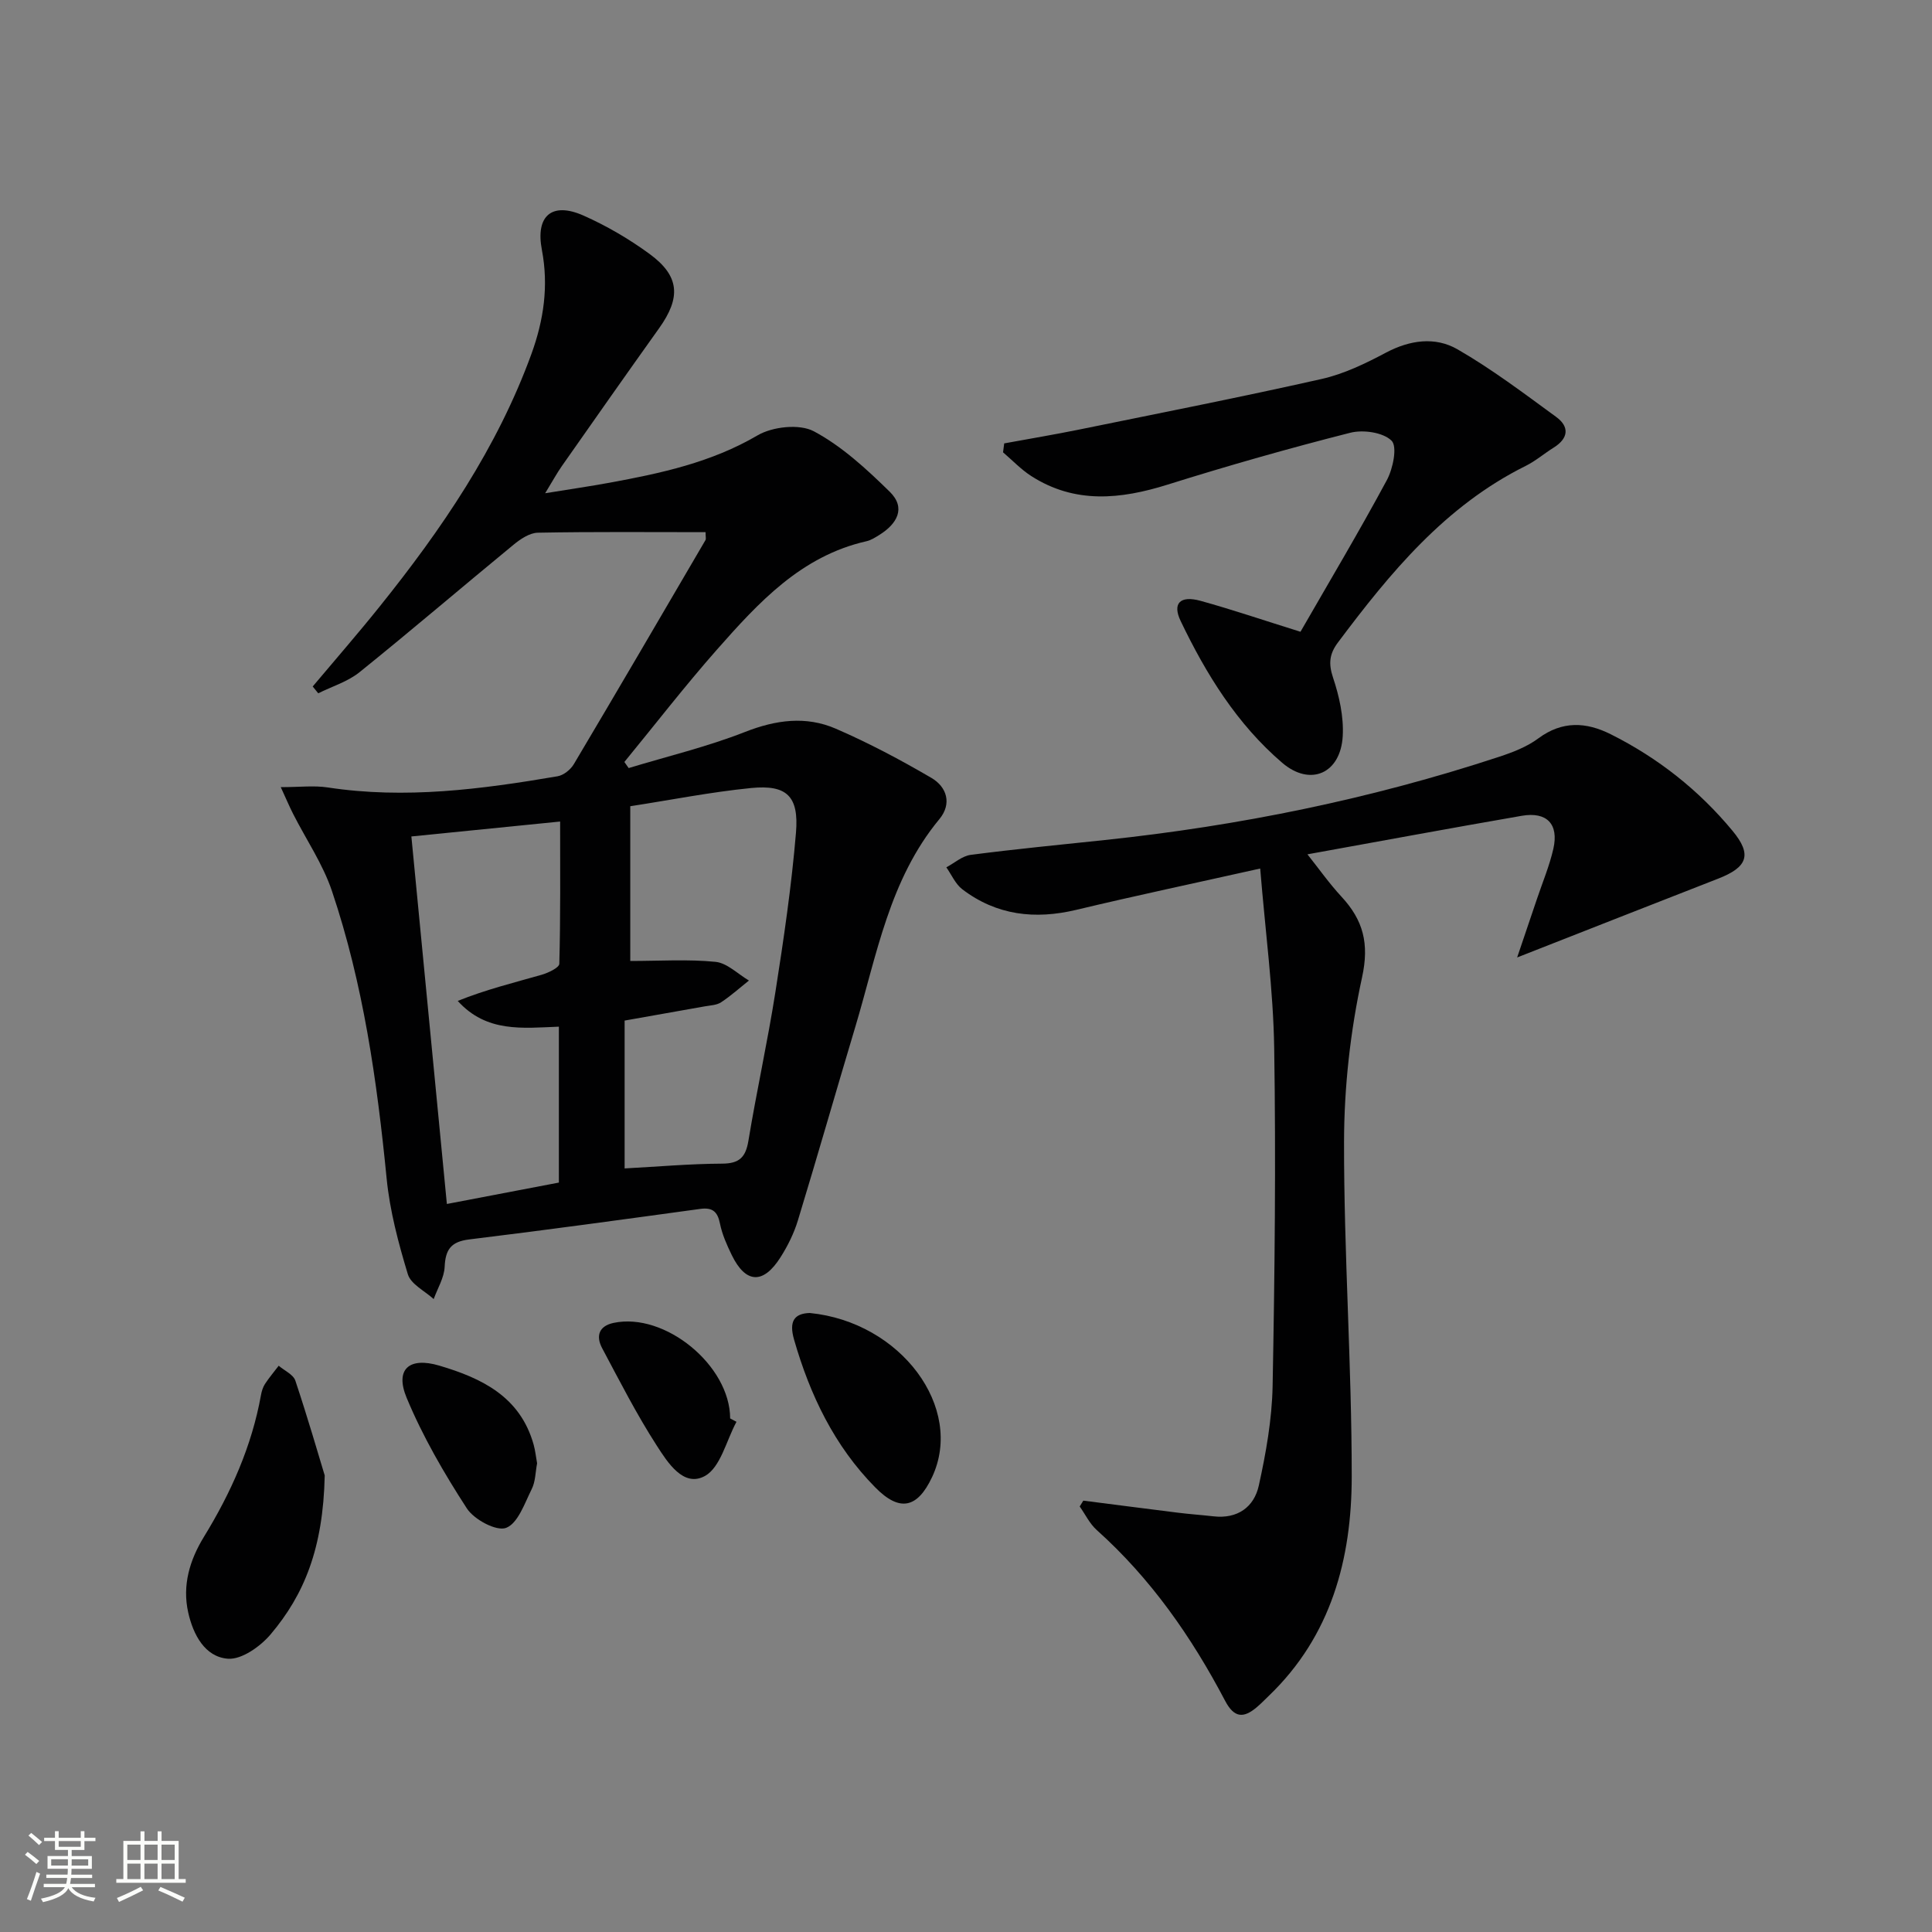
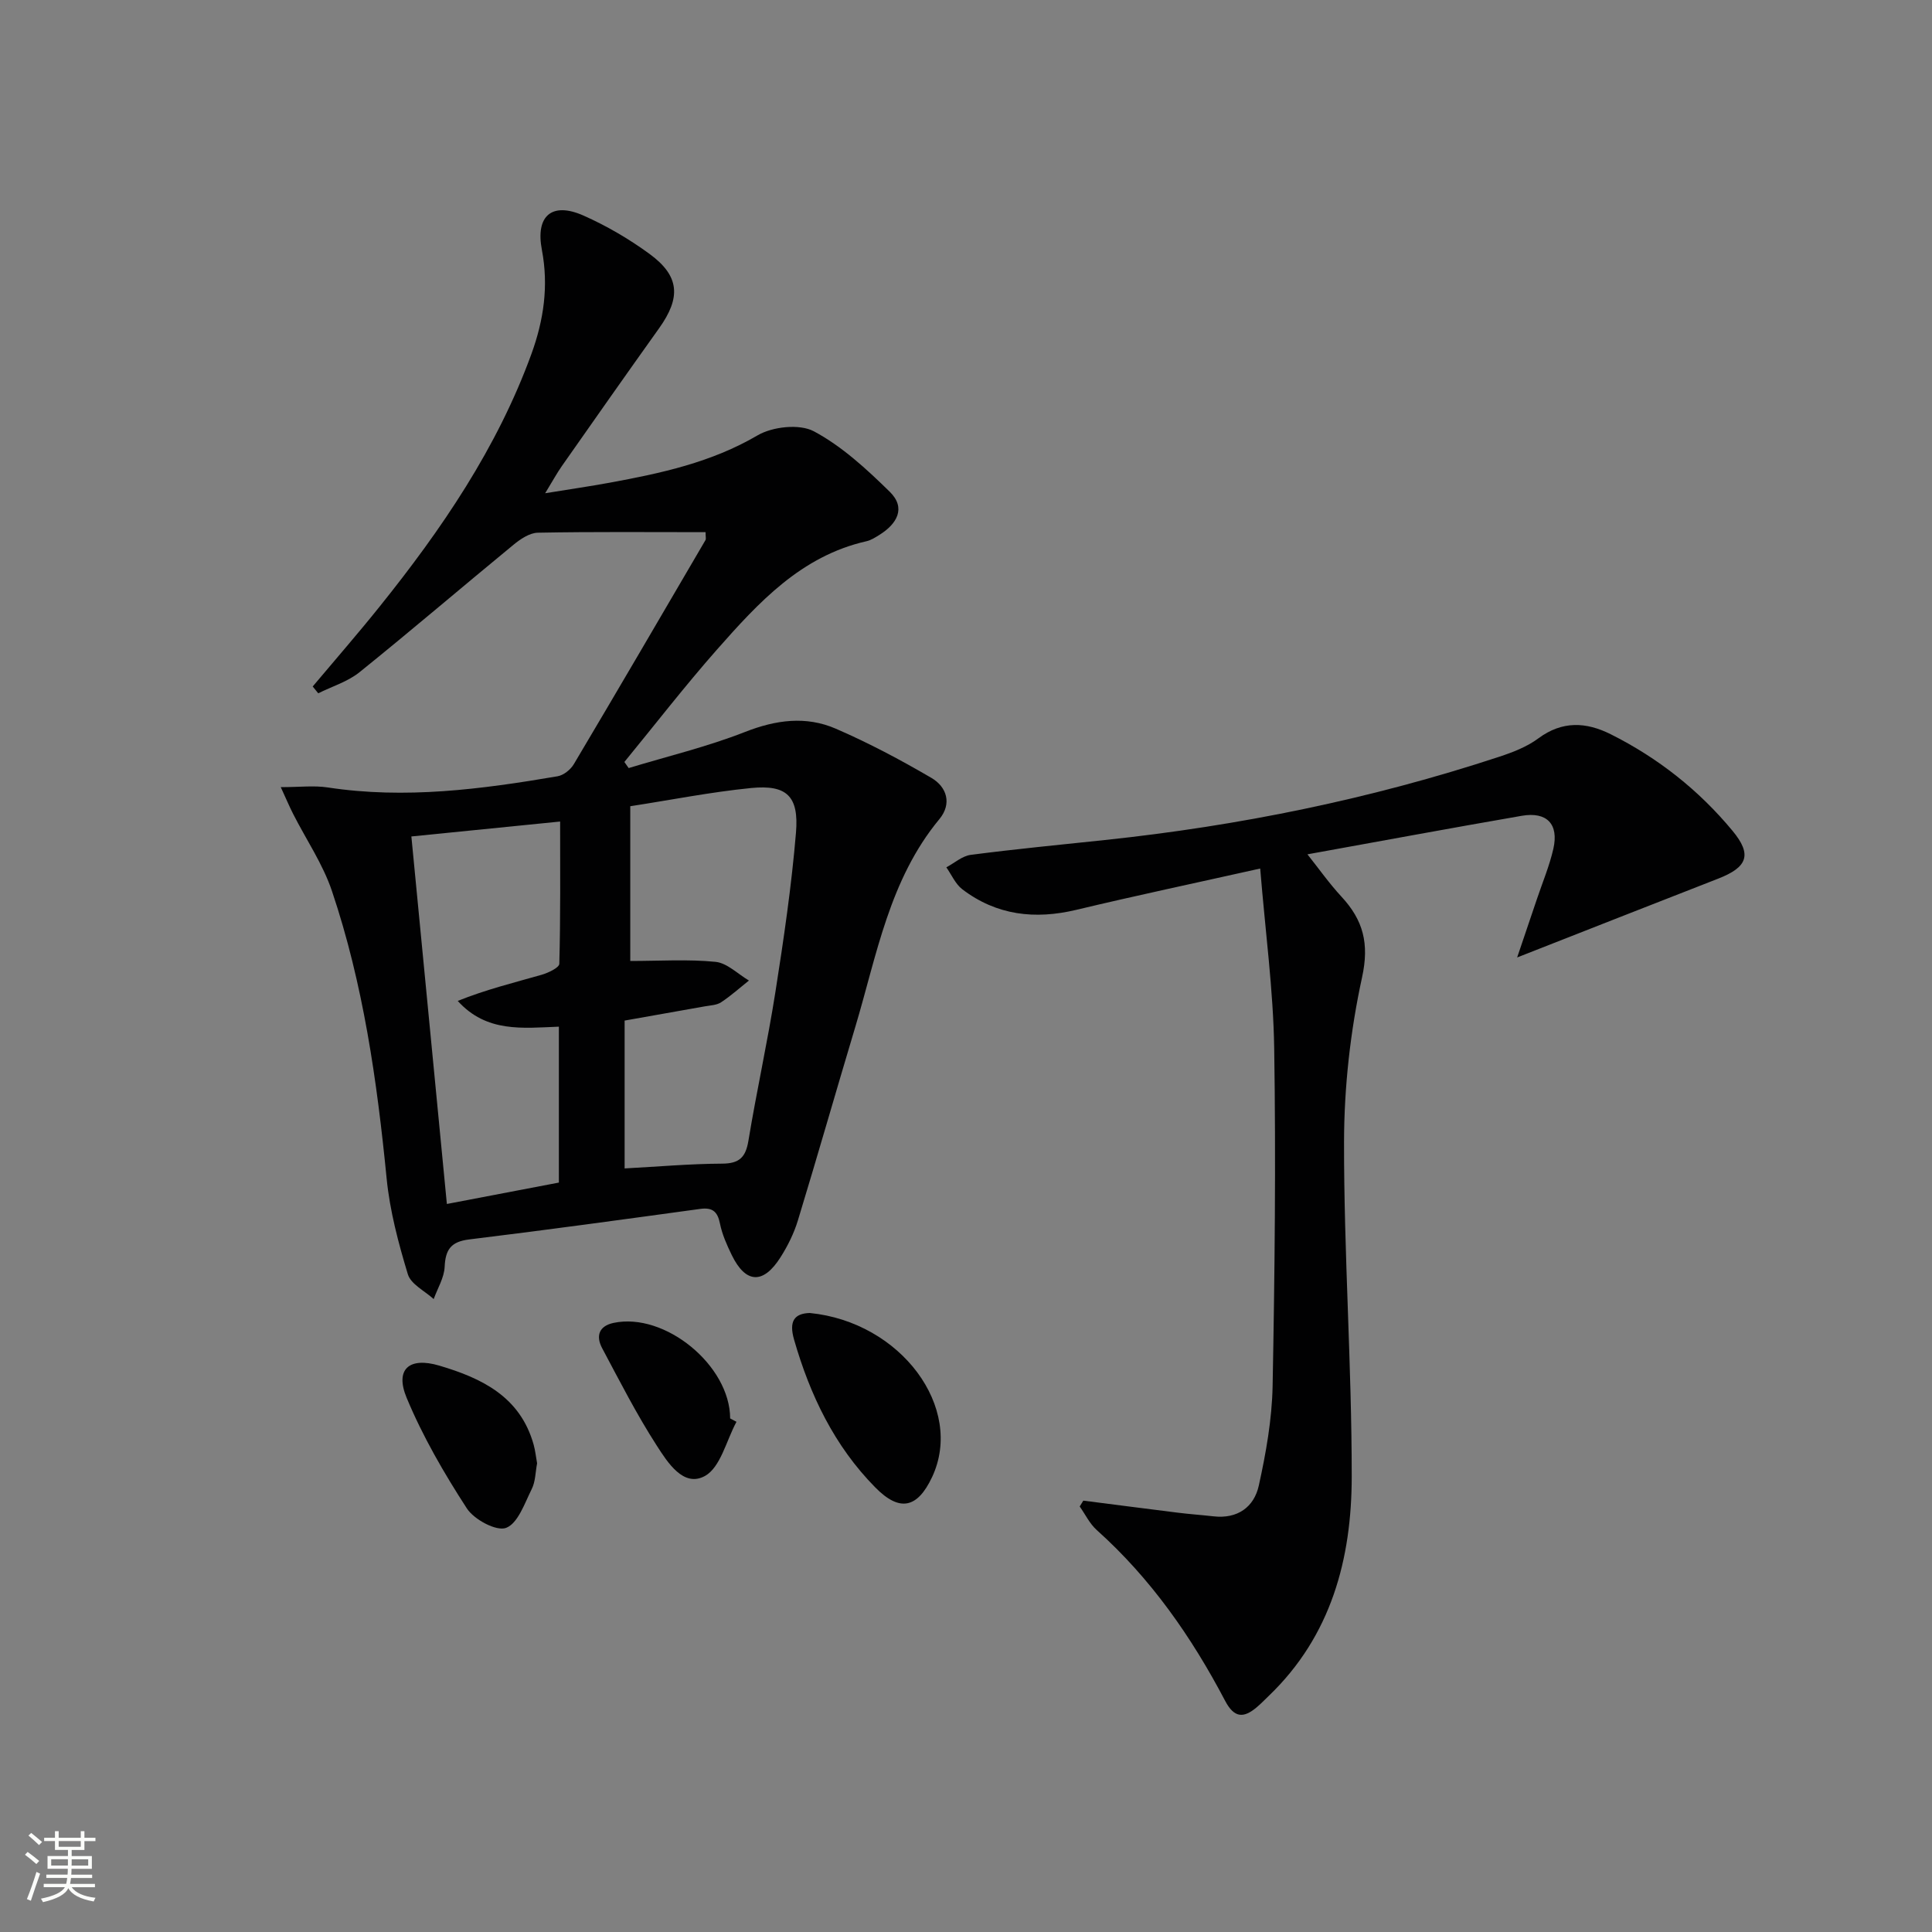
<svg xmlns="http://www.w3.org/2000/svg" enable-background="new 0 0 400 400" viewBox="0 0 400 400">
  <rect x="0" y="0" width="400" height="400" fill="#808080" stroke="none" />
  <path d="m5.17 384 .55-.58c.85.61 1.65 1.24 2.4 1.87l-.59.64c-.83-.73-1.62-1.38-2.36-1.93m1.22 9.53-.82-.34c.71-1.76 1.37-3.64 1.98-5.63.24.13.5.25.76.36-.6 1.67-1.24 3.54-1.92 5.61m-.5-13.5.57-.54c.56.44 1.31 1.06 2.26 1.87l-.64.64c-.68-.66-1.41-1.32-2.19-1.97m3.25.46h2.24v-1.36h.77v1.36h4.57v-1.36h.76v1.36h2.28v.69h-2.28v1.84h-2.64v1.26h4.18v2.64h-4.21c0 .45-.02.86-.05 1.21h4.32v.69h-4.38c-.04.34-.1.75-.19 1.22h5.15v.69h-4.82c.87 1.19 2.51 1.92 4.93 2.19-.17.31-.3.57-.37.76-2.77-.49-4.52-1.41-5.26-2.76-.56 1.26-2.3 2.23-5.24 2.9-.12-.24-.26-.48-.43-.72 2.73-.55 4.38-1.34 4.96-2.38h-4.38v-.69h4.65c.1-.38.17-.79.21-1.22h-4.32v-.69h4.4c.03-.34.05-.75.05-1.21h-4.2v-2.64h4.23v-1.26h-2.69v-1.84h-2.24zm1.46 4.46v1.29h3.45c.01-.4.02-.57.01-.53v-.32-.45h-3.46zm1.55-2.59h4.57v-1.19h-4.57zm6.11 2.59h-3.42v.77c-.01.19-.01.37-.02.53h3.44z" fill="#fbfcfa" />
-   <path d="m32.63 379.16h.82v1.98h3.54v7.89h1.46v.78h-14.37v-.78h1.46v-7.89h3.55v-1.98h.82v1.98h2.73v-1.98zm-3.49 11.48.5.73c-1.61.82-3.28 1.63-5 2.41-.13-.27-.28-.55-.44-.82 1.75-.72 3.4-1.49 4.94-2.32m-2.78-5.55h2.73v-3.18h-2.73zm0 3.95h2.73v-3.2h-2.73zm3.54-3.95h2.73v-3.18h-2.73zm0 3.95h2.73v-3.2h-2.73zm7.89 4.68c-1.84-.92-3.51-1.7-5.02-2.32l.45-.73c1.89.8 3.57 1.55 5.04 2.23zm-1.62-11.81h-2.73v3.18h2.73zm-2.73 7.13h2.73v-3.2h-2.73z" fill="#fbfcfa" />
  <g fill="#010102">
    <path d="m146.08 110.18c-11.75 0-23.24-.11-34.72.11-1.71.03-3.62 1.32-5.05 2.5-10.65 8.75-21.12 17.72-31.86 26.37-2.44 1.97-5.69 2.95-8.56 4.38-.38-.47-.76-.94-1.15-1.41 4.62-5.5 9.34-10.91 13.83-16.51 12.86-16.01 24.37-32.87 31.46-52.35 2.53-6.97 3.59-14.04 2.16-21.54-1.36-7.11 2.12-9.97 8.59-7.11 4.81 2.13 9.46 4.85 13.71 7.96 6.24 4.57 6.52 9.01 1.97 15.38-6.76 9.47-13.45 19-20.13 28.53-1.03 1.47-1.89 3.06-3.46 5.63 5.11-.83 9.24-1.43 13.34-2.18 10.62-1.95 21.05-4.19 30.63-9.8 3.11-1.82 8.69-2.43 11.67-.84 5.82 3.11 10.92 7.83 15.7 12.51 3.43 3.36 1.51 6.66-2.15 8.94-.84.52-1.73 1.1-2.68 1.31-13.51 3.06-22.33 12.68-30.93 22.42-6.65 7.54-12.8 15.5-19.18 23.28.3.42.6.84.89 1.26 8.04-2.44 16.27-4.41 24.07-7.47 6.41-2.52 12.64-3.36 18.82-.68 6.79 2.94 13.38 6.44 19.78 10.18 3.2 1.87 4.3 5.34 1.66 8.54-10.37 12.52-12.95 28.14-17.41 43.02-4 13.34-7.82 26.73-11.88 40.05-.81 2.67-2.1 5.28-3.6 7.64-3.58 5.66-7.22 5.46-10.1-.46-1.01-2.08-1.99-4.27-2.44-6.52-.5-2.48-1.55-3.37-4.07-3.03-15.94 2.18-31.88 4.38-47.84 6.32-3.78.46-4.93 2.09-5.09 5.69-.11 2.25-1.47 4.45-2.27 6.66-1.85-1.69-4.72-3.07-5.35-5.14-1.96-6.47-3.73-13.12-4.39-19.82-1.99-20.21-4.83-40.25-11.33-59.54-1.88-5.58-5.33-10.63-8.02-15.93-.78-1.53-1.44-3.11-2.57-5.56 3.9 0 6.87-.37 9.71.06 16.04 2.45 31.83.38 47.59-2.31 1.25-.21 2.7-1.37 3.37-2.5 9.17-15.43 18.22-30.94 27.28-46.43.12-.25 0-.64 0-1.61zm-15.59 56.74v32.04c6.11 0 11.93-.39 17.65.18 2.41.24 4.62 2.52 6.92 3.87-1.91 1.52-3.73 3.16-5.76 4.5-.91.6-2.21.64-3.35.84-5.62 1.01-11.24 2-16.63 2.95v30.61c6.95-.37 13.55-.96 20.16-.99 3.58-.01 4.9-1.3 5.47-4.73 1.7-10.3 3.97-20.5 5.59-30.81 1.72-10.96 3.34-21.96 4.26-33.01.63-7.55-1.93-9.94-9.27-9.22-8.37.83-16.65 2.48-25.04 3.77zm-45.32 6.26c2.48 25.72 4.89 50.61 7.35 76.09 8.12-1.55 15.8-3.02 23.19-4.43 0-11.23 0-21.66 0-32.28-7.52.29-14.97 1.27-20.94-5.33 5.74-2.32 11.58-3.76 17.36-5.41 1.38-.4 3.65-1.47 3.67-2.28.26-9.73.17-19.47.17-29.45-10.63 1.07-20.49 2.06-30.8 3.09z" />
    <path d="m314.11 198.23c1.39-4.12 2.76-8.13 4.11-12.14 1.16-3.45 2.59-6.85 3.39-10.38 1.15-5.09-1.35-7.7-6.53-6.81-15.14 2.62-30.25 5.43-44.39 7.98 2.29 2.87 4.48 5.99 7.05 8.77 4.5 4.86 5.79 9.69 4.26 16.7-2.42 11.1-3.71 22.66-3.73 34.03-.04 23.11 1.6 46.23 1.59 69.34-.01 16.99-4.23 32.96-17.14 45.36-.84.81-1.65 1.65-2.54 2.4-2.74 2.31-4.67 2.2-6.54-1.36-6.93-13.19-15.36-25.3-26.56-35.33-1.47-1.31-2.38-3.25-3.54-4.89.25-.4.5-.81.75-1.21 6.51.83 13.02 1.68 19.53 2.49 2.47.31 4.95.48 7.43.76 4.97.57 8.39-1.92 9.37-6.36 1.49-6.75 2.72-13.69 2.86-20.58.44-23.31.69-46.64.33-69.96-.19-12.06-1.83-24.09-2.9-37.22-13.29 2.97-25.72 5.6-38.06 8.55-8.58 2.05-16.51 1.15-23.61-4.25-1.43-1.09-2.23-3.01-3.31-4.55 1.68-.89 3.28-2.35 5.05-2.58 9.22-1.2 18.49-2.09 27.74-3.07 27.83-2.94 55.11-8.49 81.7-17.25 2.82-.93 5.74-2.06 8.08-3.8 4.94-3.66 9.87-3.41 14.97-.86 9.79 4.9 18.26 11.58 25.23 20 4.1 4.94 3.11 7.53-2.96 9.9-13.6 5.3-27.15 10.64-41.63 16.32z" />
-     <path d="m269.25 130.8c5.97-10.38 12.16-20.77 17.89-31.41 1.27-2.37 2.2-6.93.97-8.15-1.75-1.73-5.89-2.32-8.56-1.64-12.69 3.22-25.3 6.81-37.79 10.73-9.76 3.06-19.18 4.03-28.22-1.75-2.13-1.36-3.92-3.27-5.87-4.93.08-.62.16-1.23.24-1.85 5.21-.96 10.45-1.83 15.64-2.89 16.71-3.41 33.46-6.7 50.09-10.45 4.62-1.04 9.09-3.21 13.31-5.45 4.97-2.63 10.19-3.34 14.79-.7 7.14 4.11 13.78 9.14 20.45 14.01 2.77 2.02 2.57 4.42-.5 6.34-1.97 1.23-3.77 2.79-5.83 3.81-16.65 8.27-28.03 22.1-38.86 36.56-1.76 2.35-1.98 4.35-1.01 7.26 1.29 3.85 2.23 8.09 2.01 12.09-.43 7.76-6.7 10.54-12.53 5.55-9.36-8.01-15.76-18.36-21.03-29.36-1.76-3.67-.09-5.33 4.1-4.18 6.69 1.85 13.28 4.1 20.71 6.41z" />
-     <path d="m67.23 305.48c-.32 15.14-4.28 24.69-11.17 32.86-2.13 2.53-6.02 5.3-8.88 5.08-4.77-.37-7.18-4.99-8.21-9.56-1.27-5.64.31-10.88 3.26-15.69 5.59-9.12 9.89-18.73 11.8-29.32.14-.8.4-1.65.84-2.33.86-1.31 1.88-2.51 2.83-3.76 1.19 1.02 3.03 1.82 3.45 3.09 2.59 7.77 4.87 15.64 6.08 19.63z" />
    <path d="m167.65 271.84c18.86 1.86 32.05 19.61 25.34 33.95-3.04 6.48-6.71 7.31-11.77 2.17-8.47-8.58-13.52-19.14-16.81-30.58-1.11-3.84.04-5.44 3.24-5.54z" />
    <path d="m111.2 302.96c-.35 1.82-.33 3.78-1.11 5.33-1.47 2.95-2.85 7.1-5.31 8.04-2 .76-6.63-1.72-8.13-4.04-4.72-7.28-9.14-14.9-12.46-22.89-2.47-5.94.54-8.5 6.74-6.67 8.84 2.61 16.77 6.44 19.55 16.35.35 1.25.48 2.57.72 3.88z" />
    <path d="m152.48 294.37c-2.11 3.88-3.3 9.46-6.56 11.23-4.42 2.41-7.71-2.84-9.93-6.28-4.18-6.48-7.7-13.39-11.33-20.21-1.31-2.47-.7-4.57 2.38-5.22 10.63-2.25 24.11 8.81 24.13 19.78.44.23.87.46 1.31.7z" />
  </g>
</svg>